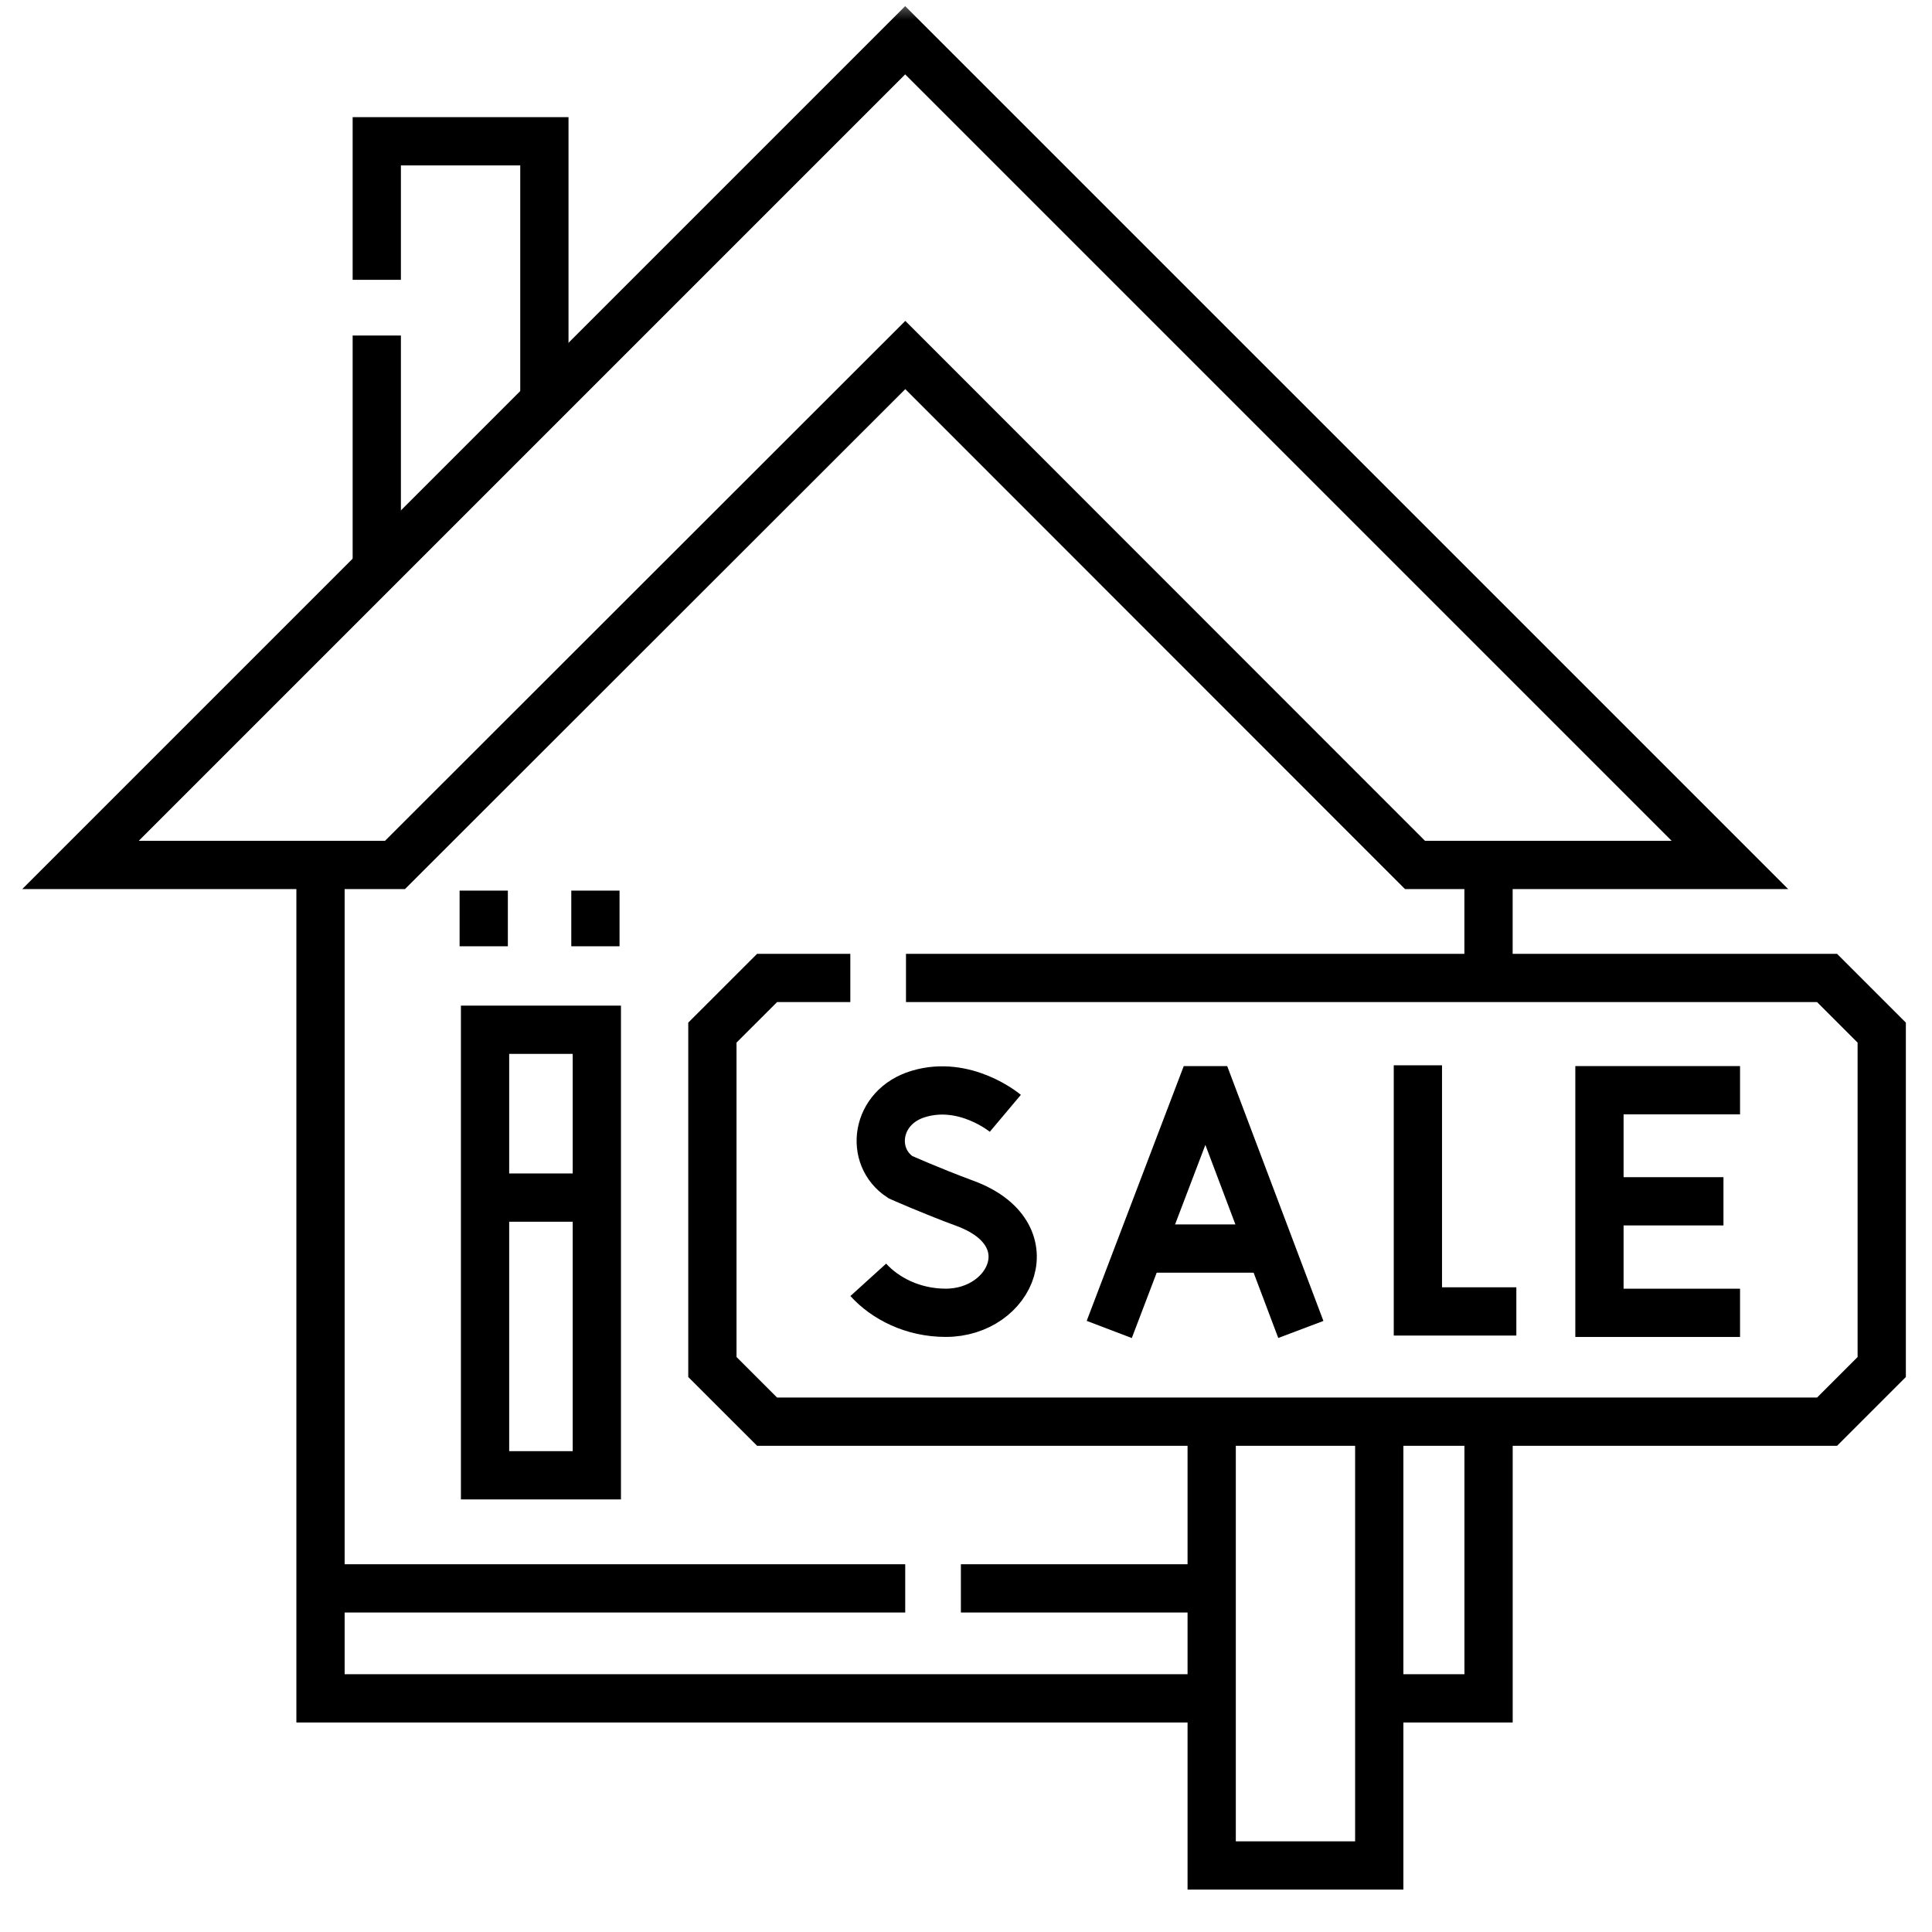
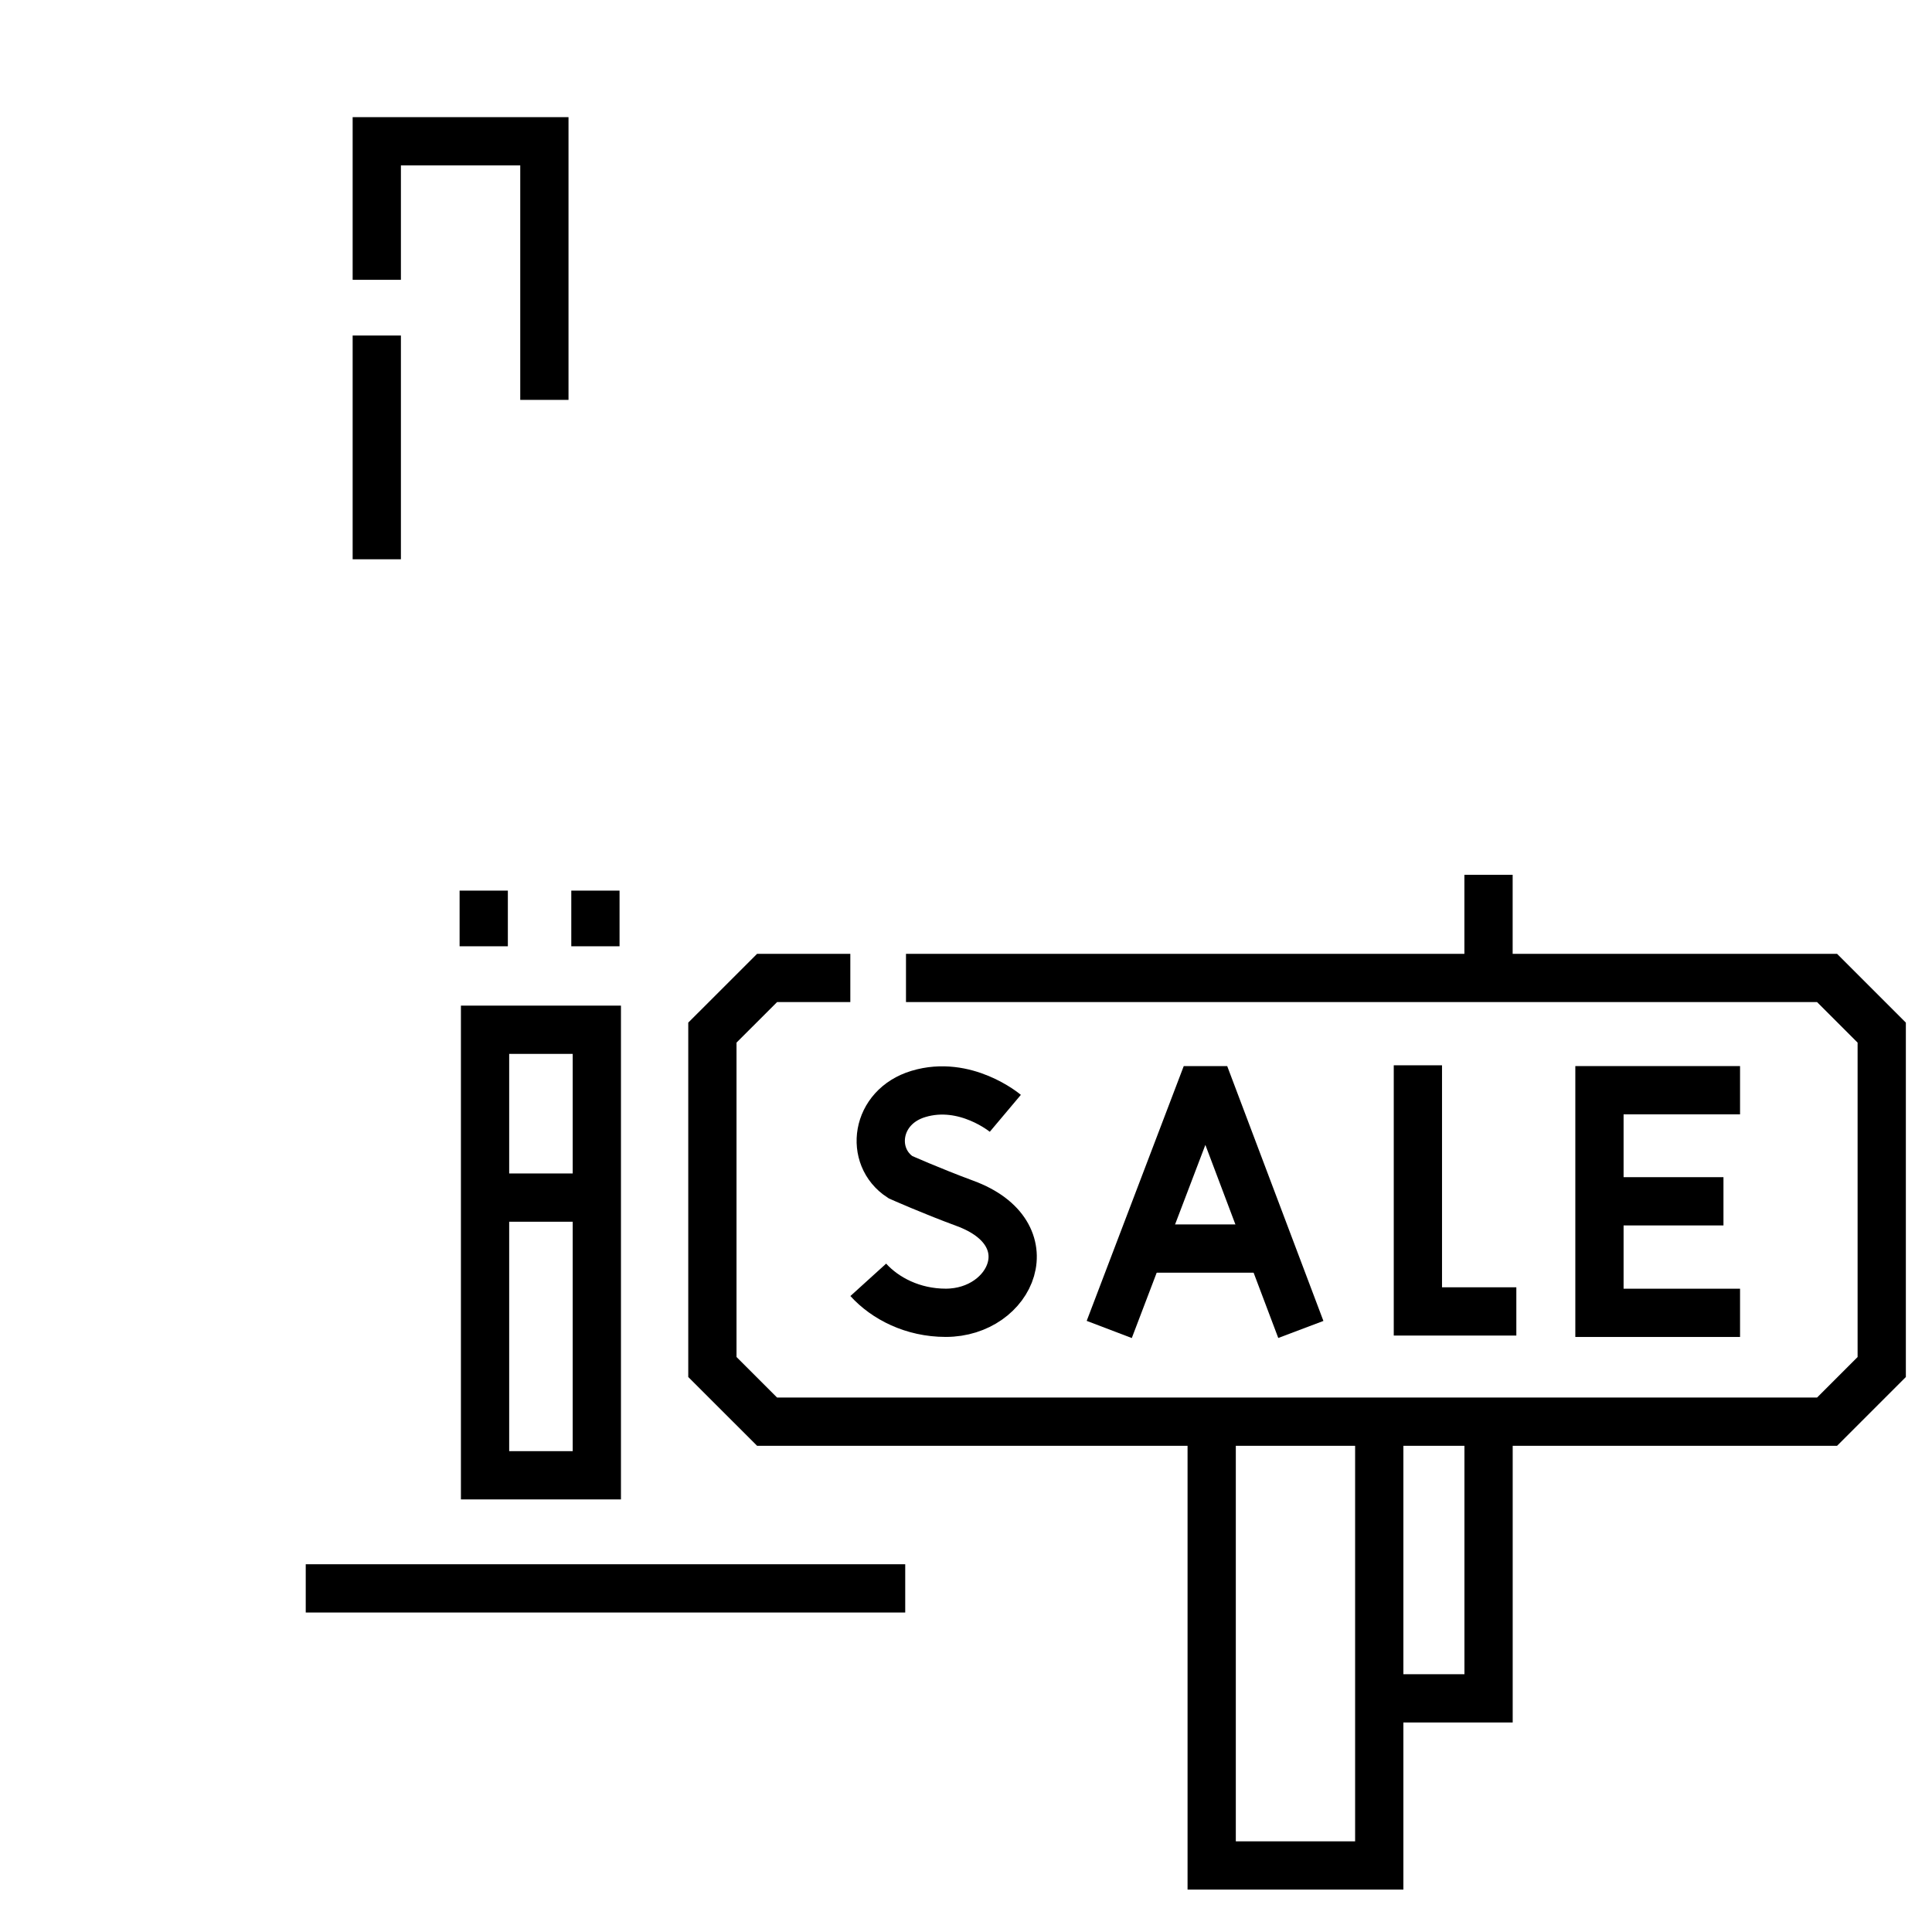
<svg xmlns="http://www.w3.org/2000/svg" width="48" height="48" viewBox="0 0 48 48" fill="none">
  <mask id="mask0_7044_2914" style="mask-type:alpha" maskUnits="userSpaceOnUse" x="0" y="0" width="48" height="48">
    <rect width="48" height="48" fill="#D9D9D9" />
  </mask>
  <g mask="url(#mask0_7044_2914)">
    <path d="M22.509 24.297H45.393L46.751 25.655V33.963L45.393 35.321H19.058L17.699 33.963V25.655L19.058 24.297H21.126" stroke="black" stroke-width="1.199" stroke-miterlimit="10" />
    <path d="M24.977 27.66C24.977 27.66 23.986 26.826 22.817 27.179C21.744 27.502 21.593 28.74 22.37 29.246C22.37 29.246 23.132 29.586 23.977 29.898C26.012 30.648 25.135 32.616 23.497 32.616C22.677 32.616 21.989 32.257 21.572 31.797" stroke="black" stroke-width="1.199" stroke-miterlimit="10" />
    <path d="M35.227 26.467V32.582H37.673" stroke="black" stroke-width="1.199" stroke-miterlimit="10" />
    <path d="M43.231 27.086H39.738V32.617H43.231" stroke="black" stroke-width="1.199" stroke-miterlimit="10" />
    <path d="M42.819 29.846H39.738" stroke="black" stroke-width="1.199" stroke-miterlimit="10" />
    <path d="M27.559 33.03L29.823 27.086L30.075 27.086L32.319 33.03" stroke="black" stroke-width="1.199" stroke-miterlimit="10" />
    <path d="M28.262 31.02H31.621" stroke="black" stroke-width="1.199" stroke-miterlimit="10" />
-     <path d="M7.963 21.734V42.195H30.434" stroke="black" stroke-width="1.199" stroke-miterlimit="10" />
    <path d="M12.018 22.127V23.51" stroke="black" stroke-width="1.199" stroke-miterlimit="10" />
    <path d="M14.793 22.127V23.51" stroke="black" stroke-width="1.199" stroke-miterlimit="10" />
    <path d="M7.596 39.463H22.49" stroke="black" stroke-width="1.199" stroke-miterlimit="10" />
    <path d="M34.266 42.195H36.983V35.492" stroke="black" stroke-width="1.199" stroke-miterlimit="10" />
    <path d="M36.982 21.734V24.297" stroke="black" stroke-width="1.199" stroke-miterlimit="10" />
    <path d="M14.828 25.584H12.051V36.653H14.828V25.584Z" stroke="black" stroke-width="1.199" stroke-miterlimit="10" />
    <path d="M12.105 29.754H14.83" stroke="black" stroke-width="1.199" stroke-miterlimit="10" />
    <path d="M34.267 35.412V46.347H30.104V35.694" stroke="black" stroke-width="1.199" stroke-miterlimit="10" />
-     <path d="M23.873 39.463H30.104" stroke="black" stroke-width="1.199" stroke-miterlimit="10" />
    <path d="M9.361 8.336V13.895" stroke="black" stroke-width="1.199" stroke-miterlimit="10" />
    <path d="M13.525 9.935V3.51H9.361V6.952" stroke="black" stroke-width="1.199" stroke-miterlimit="10" />
-     <path d="M35.155 21.489L22.492 8.82L9.814 21.489H2L22.489 1L42.979 21.489H35.155Z" stroke="black" stroke-width="1.199" stroke-miterlimit="10" />
  </g>
</svg>